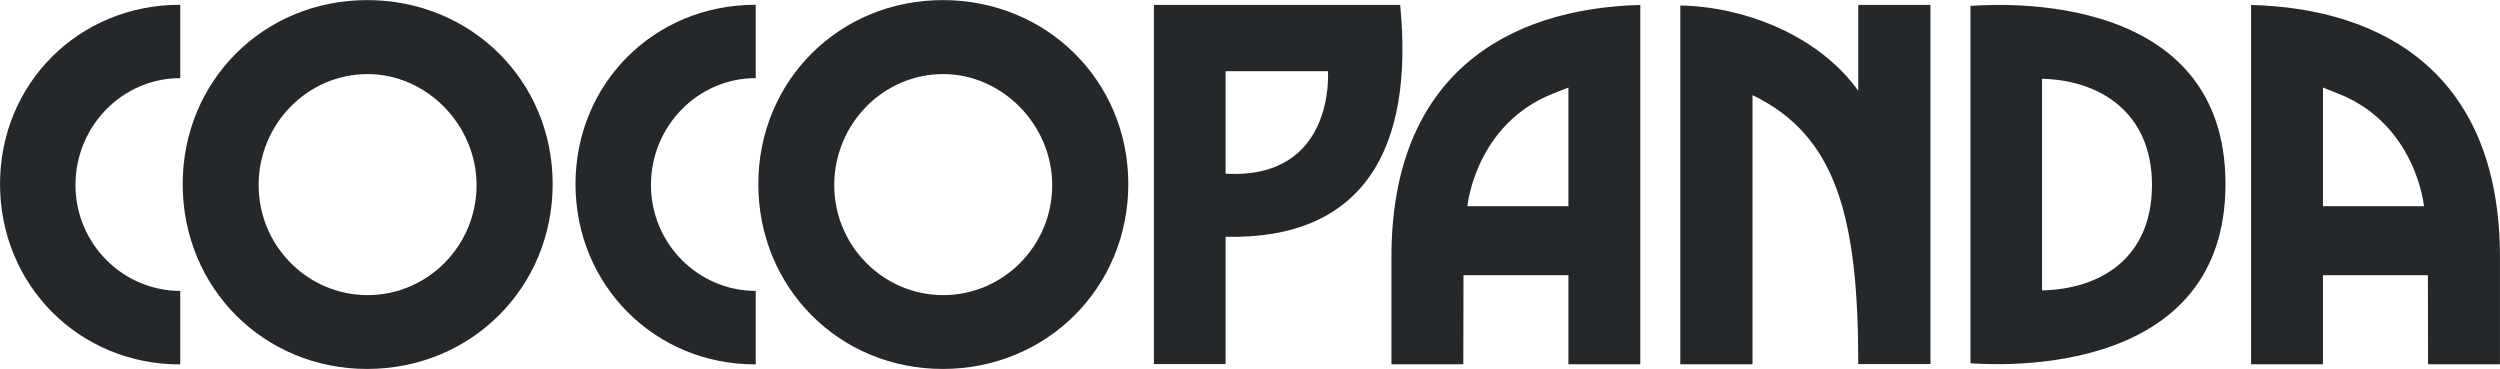
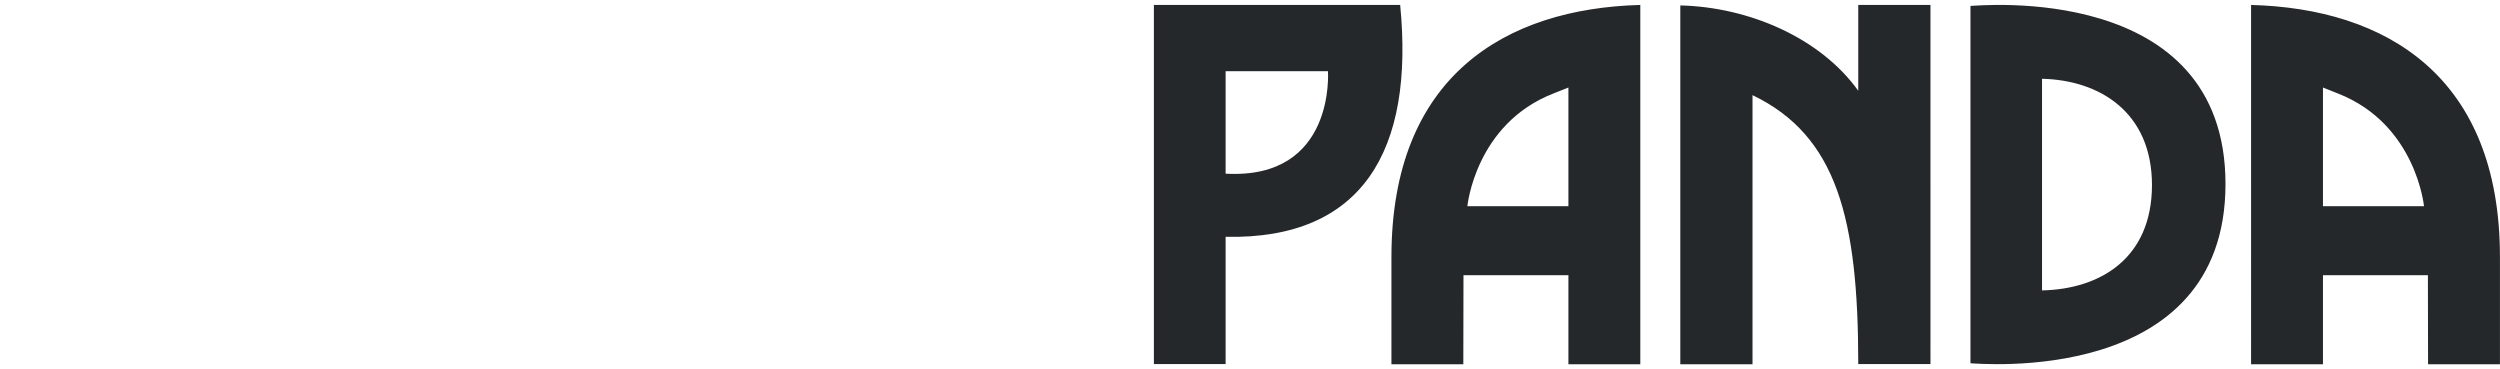
<svg xmlns="http://www.w3.org/2000/svg" viewBox="110.18 108.08 1543.95 227.82" height="24" width="162.6">
  <g fill="#25282a">
-     <path d="M336.9 108.1C273 108.1 223 158 223 221.7c0 64.1 50 114.2 113.9 114.2 64.2 0 114.6-50.2 114.6-114.2 0-63.7-50.3-113.6-114.6-113.6zm.3 182.2c-37.1 0-67.3-30.5-67.3-67.9 0-37.8 30.2-68.6 67.3-68.6 36.5 0 67.3 31.4 67.3 68.6 0 37.4-30.2 67.9-67.3 67.9z" />
    <use href="#A" />
-     <path d="M692.4 108.1c-63.9 0-113.9 49.9-113.9 113.6 0 64.1 50 114.2 113.9 114.2 64.2 0 114.6-50.2 114.6-114.2 0-63.7-50.4-113.6-114.6-113.6zm.3 182.2c-37.1 0-67.3-30.5-67.3-67.9 0-37.8 30.2-68.6 67.3-68.6 36.5 0 67.3 31.4 67.3 68.6 0 37.4-30.2 67.9-67.3 67.9z" />
    <use href="#A" x="355.4" />
    <path d="M974.9 111.1H822.8v221.8h44.3v-78.6c84.6 1.8 116.6-53.5 107.8-143.2zM867.1 215.3V152h63.2s4.9 67.1-63.2 63.3zM1123.2 333V111.1c-83.1 2.2-153.7 43.8-153.7 155.7V333h44.4l.1-55h64.8v55h44.4zm-106.8-97.6s4.9-50.8 53.1-69.6l9.3-3.7v73.3h-62.4zm528.4 97.6v-55h64.8l.1 55h44.4v-66.2c0-111.9-70.6-153.5-153.7-155.7V333h44.4zm0-97.6v-73.3l9.3 3.7c48.2 18.9 53.1 69.6 53.1 69.6h-62.4zm-217.7-123.7v220.7c3.9 0 157.5 14.9 157.5-110.7s-153.6-110-157.5-110zm44.2 175.7V156.7c35.4.8 67.9 20.5 67.9 65.7-.1 45.2-31.9 64.2-67.9 65zm-113.5-176.3v53c-23.4-32.7-67.5-51.7-109.9-52.7V333h44.6V166.8c52.2 25.1 65.3 76.3 65.3 166.1h44.6V111.1h-44.6z" />
  </g>
  <defs>
-     <path id="A" d="M221.6 287.7c-35.7 0-64.8-29.3-64.8-65.4 0-36.4 29-66 64.7-66V111h-.3c-62.3 0-111 48.6-111 110.7 0 62.4 48.8 111.4 111 111.4h.3v-45.4z" />
-   </defs>
+     </defs>
</svg>